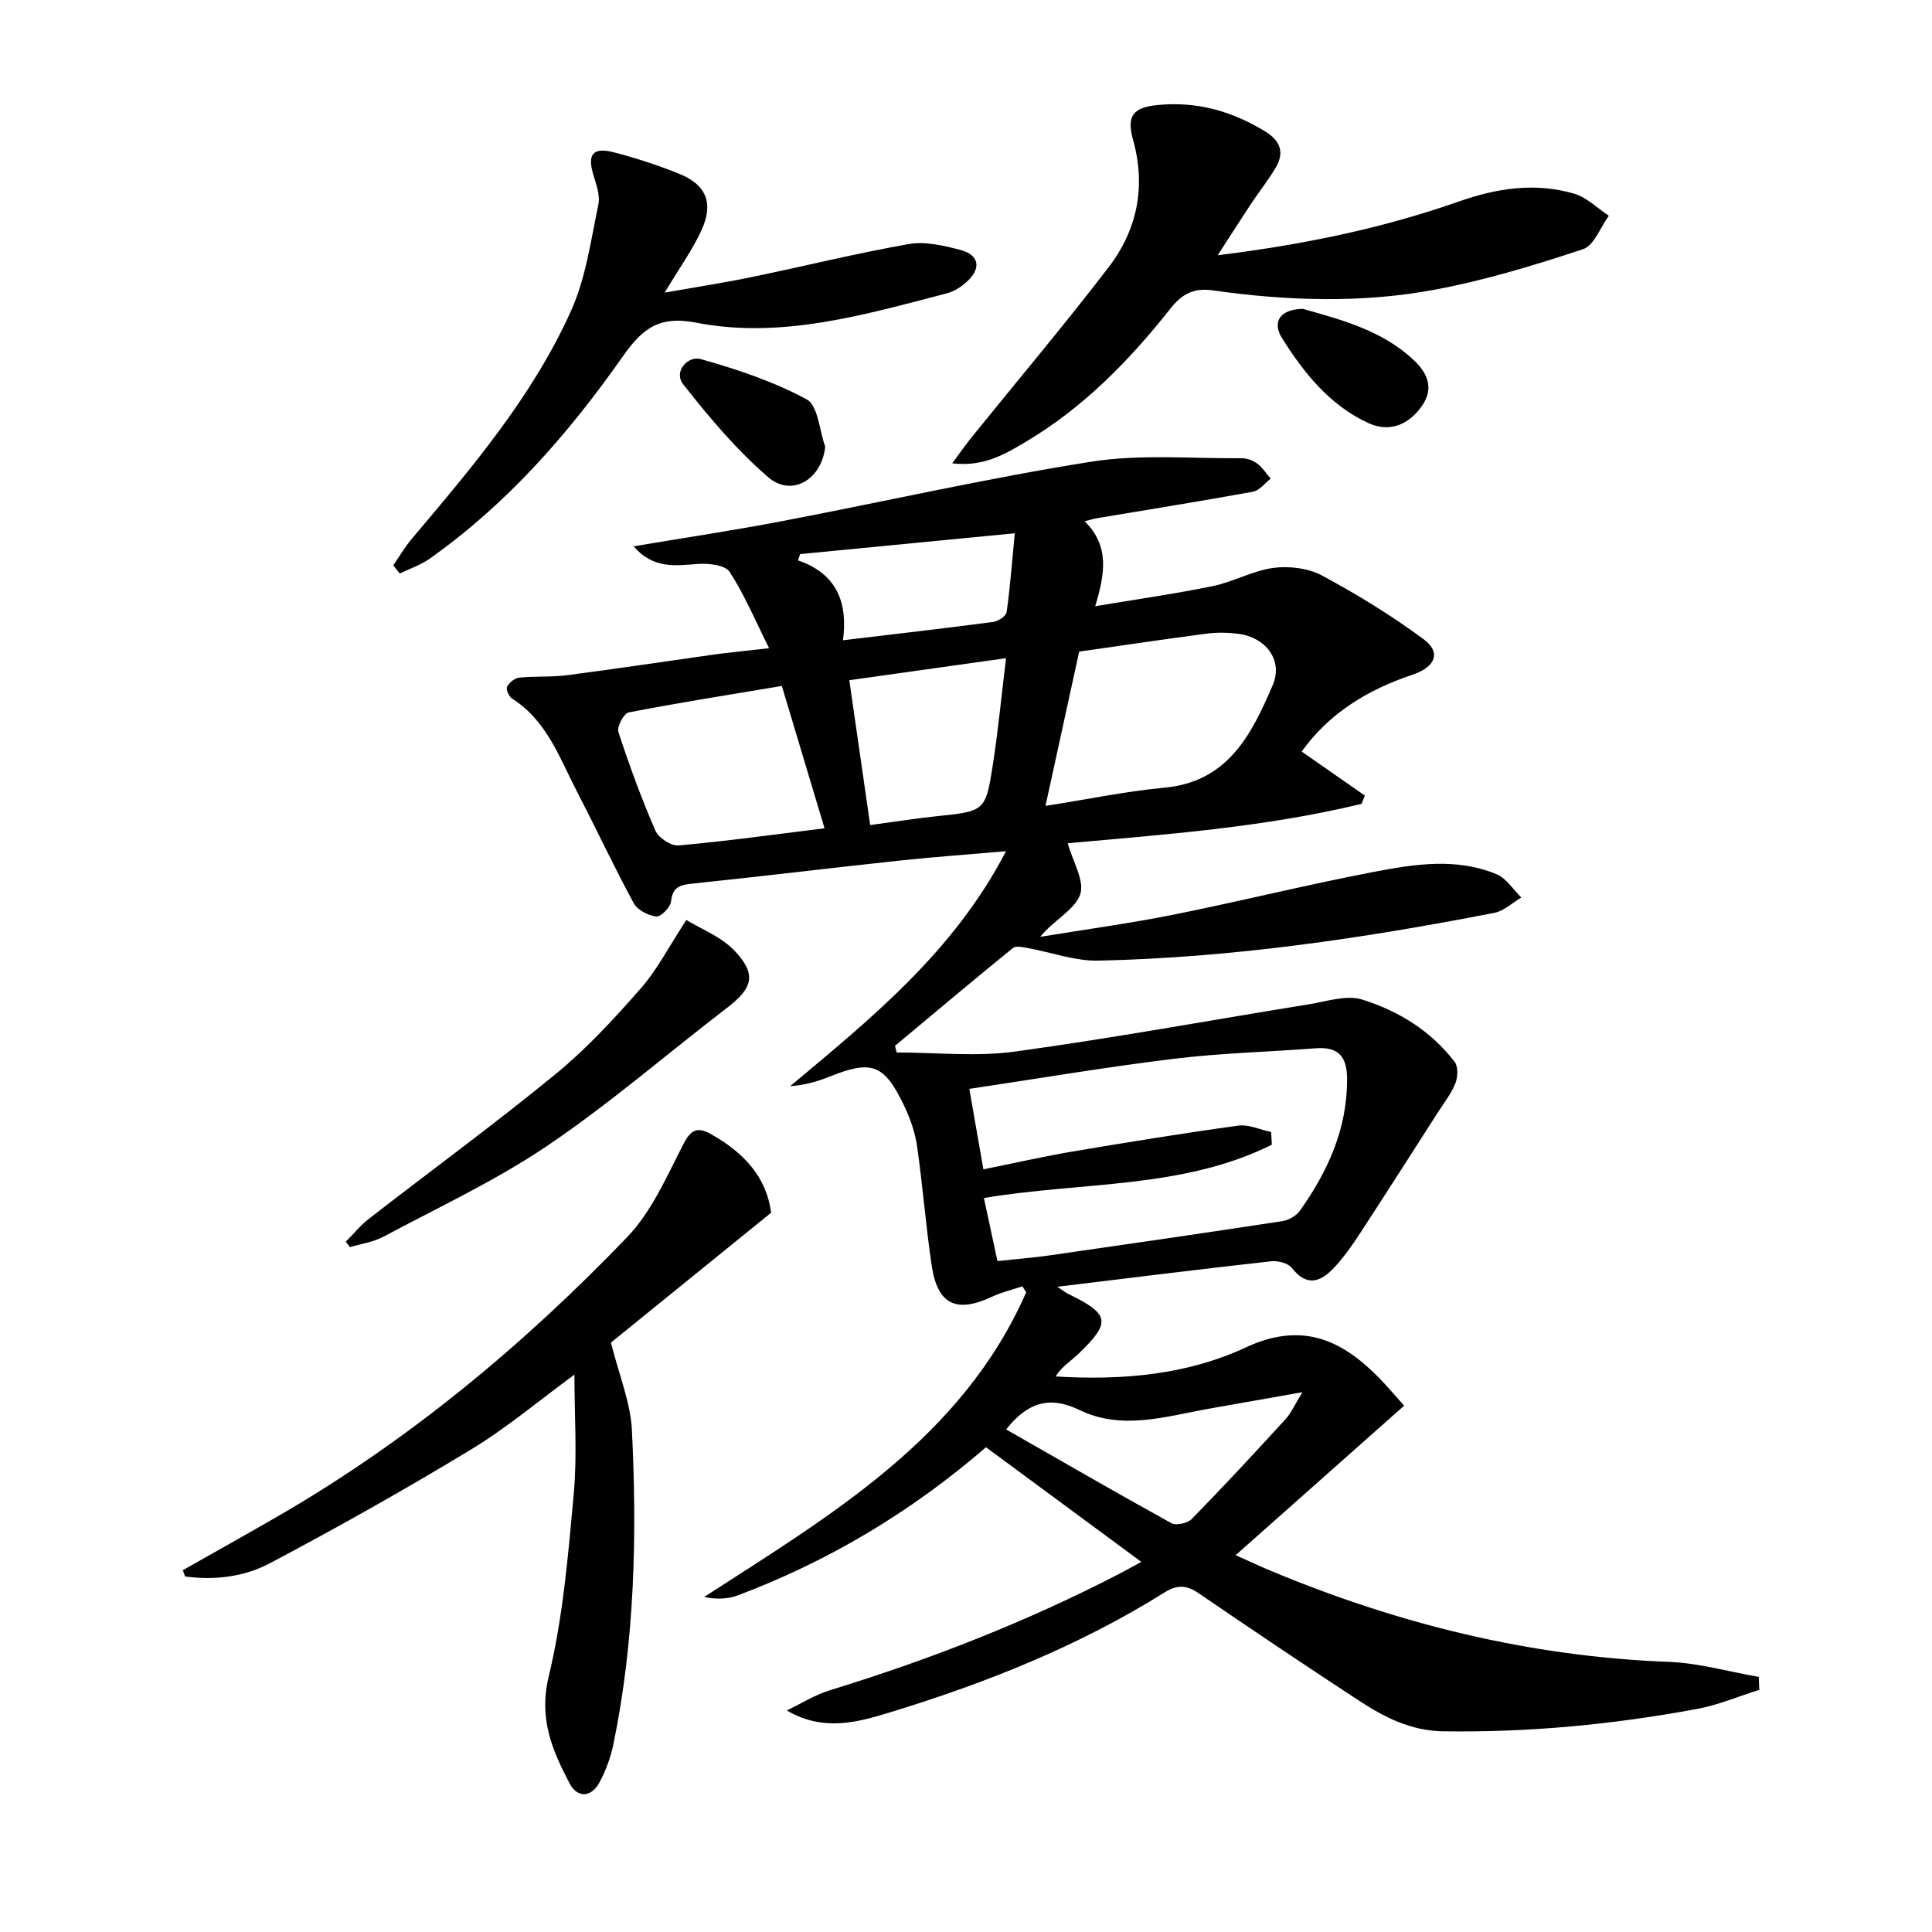
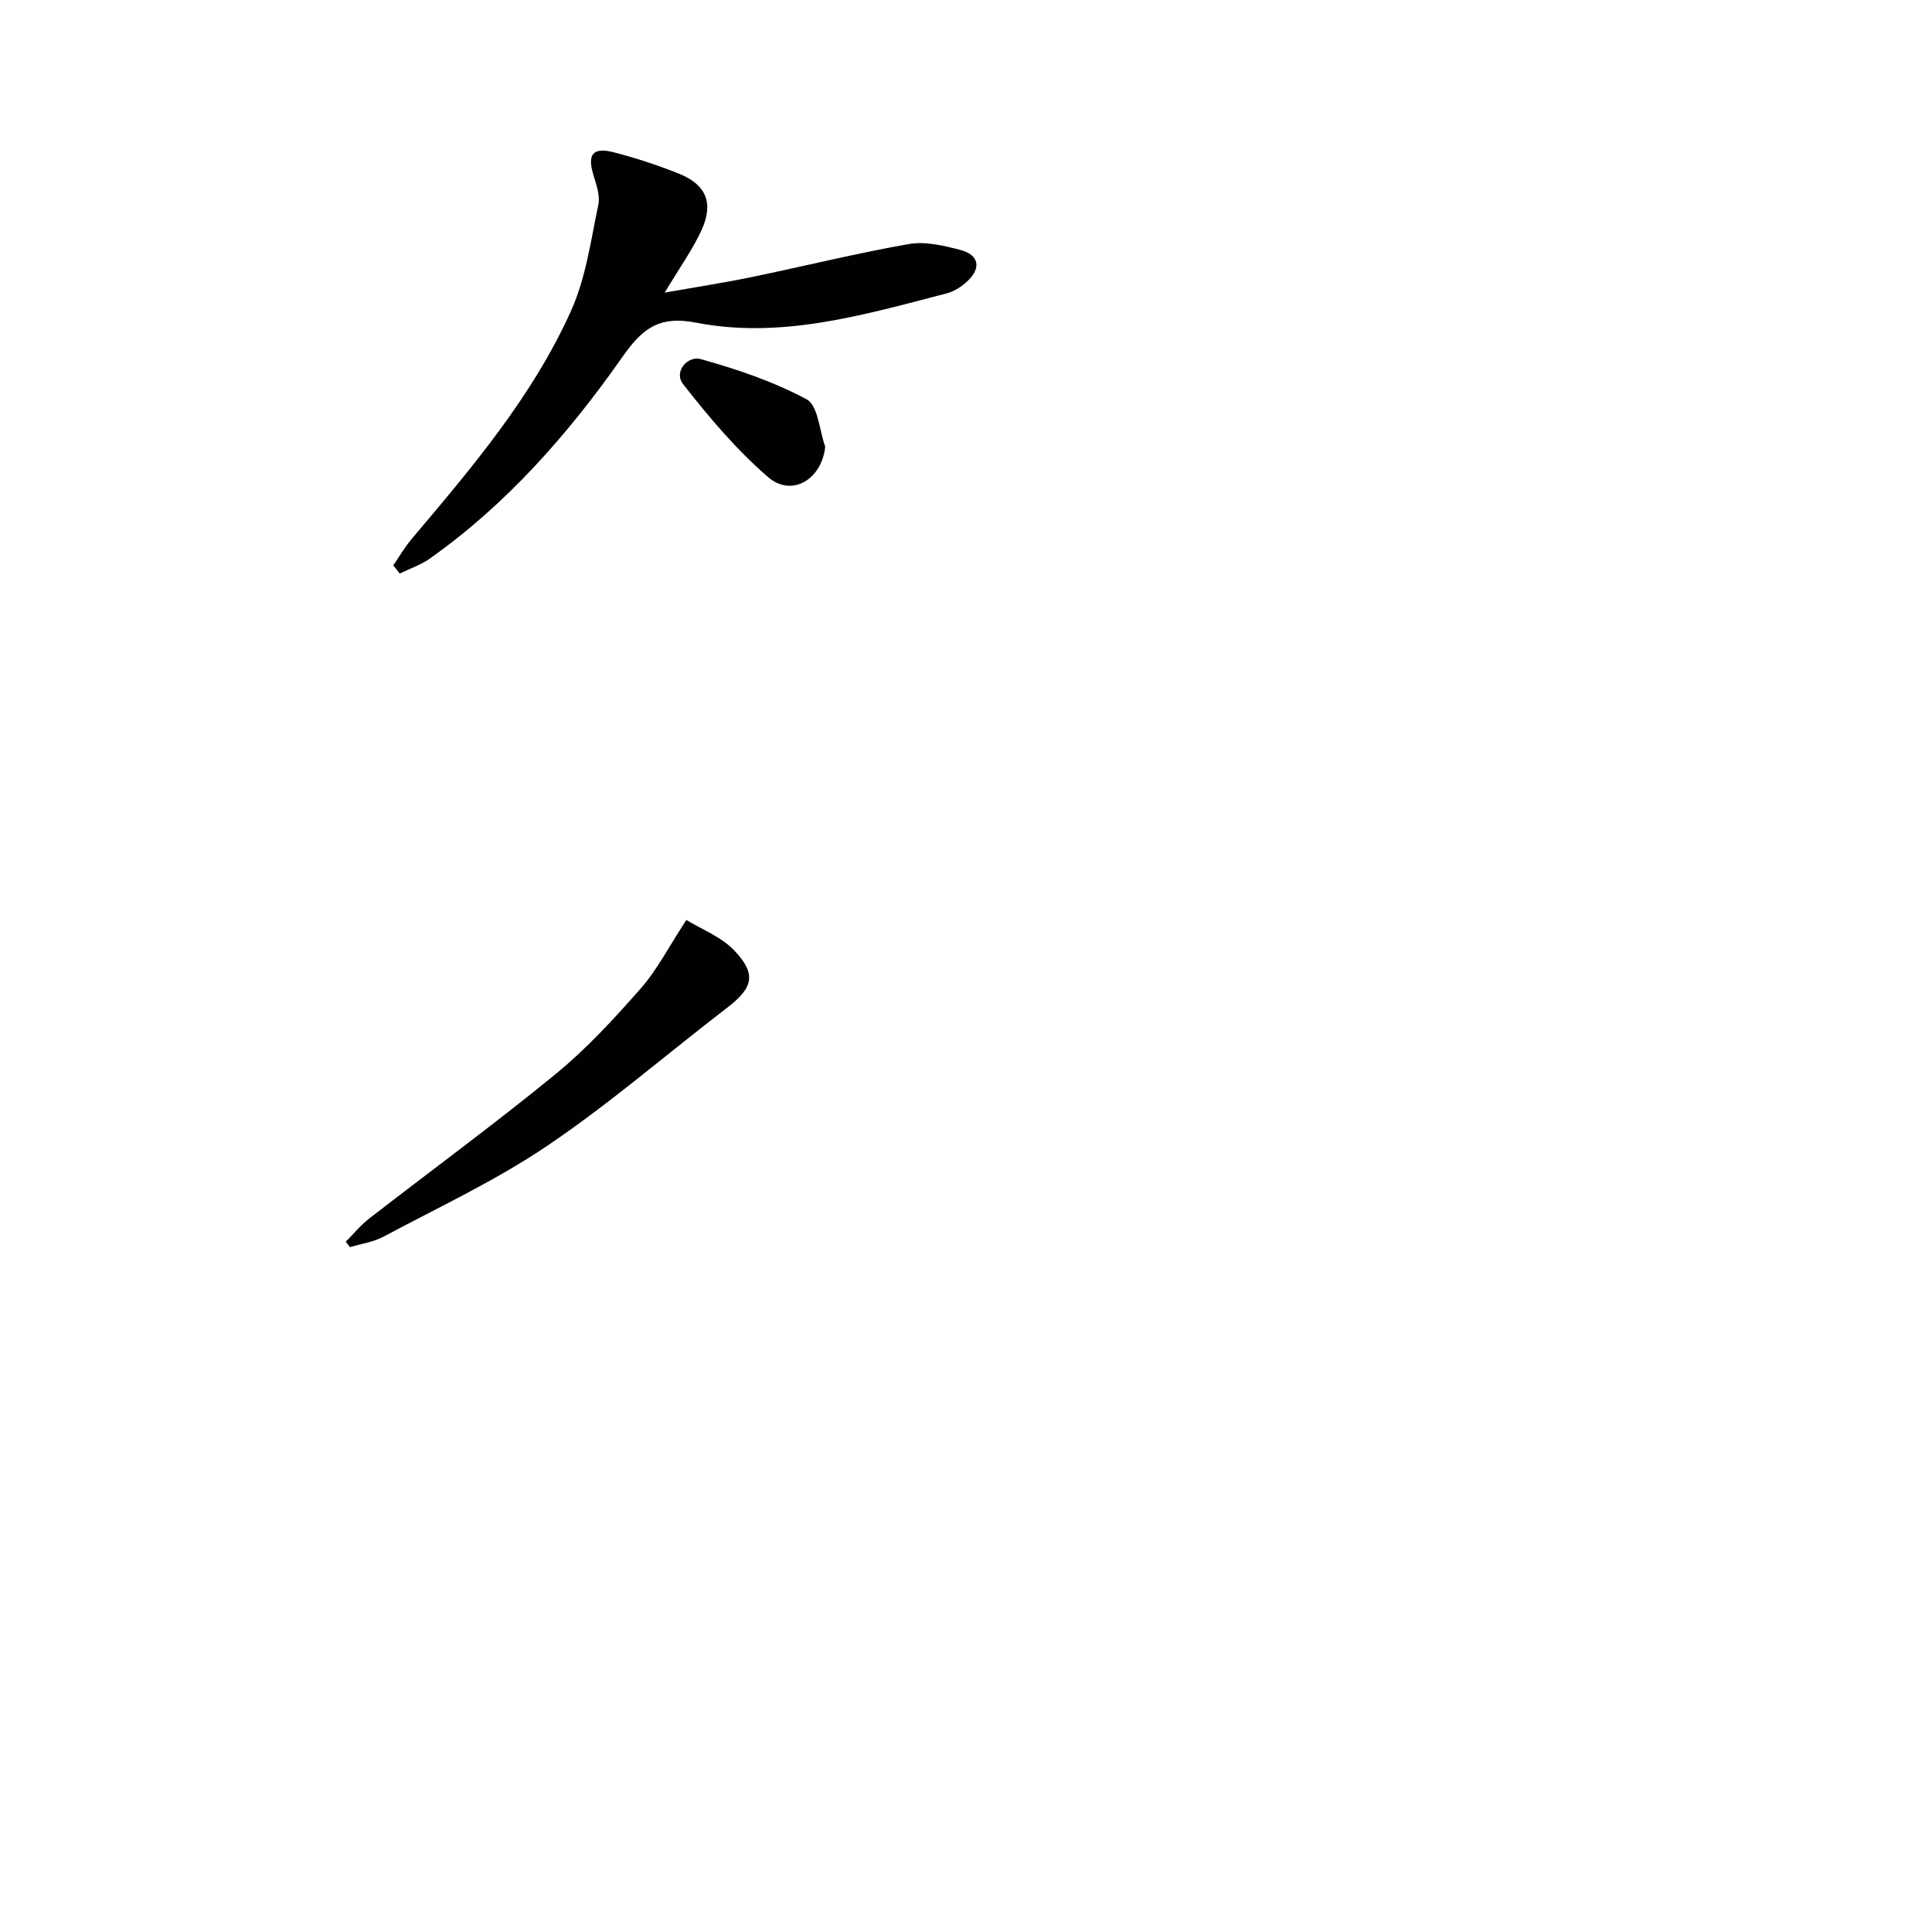
<svg xmlns="http://www.w3.org/2000/svg" enable-background="new 0 0 400 400" viewBox="0 0 400 400">
  <g fill="#010101">
-     <path d="m159.23 134.2c-2.85-5.7-5.07-11.04-8.17-15.8-.92-1.41-4.35-1.8-6.55-1.64-4.67.34-9.22 1.1-13.33-3.65 10.64-1.79 20.72-3.3 30.72-5.21 21.33-4.07 42.52-8.91 63.95-12.3 10.17-1.61 20.76-.64 31.16-.73 1.09-.01 2.37.43 3.25 1.08 1.11.82 1.89 2.08 2.82 3.15-1.21.93-2.32 2.46-3.66 2.7-10.77 1.97-21.58 3.69-32.37 5.5-.62.1-1.23.31-2.47.63 5.21 5.16 4.17 10.94 2.17 17.58 8.53-1.43 16.49-2.55 24.35-4.17 4.28-.88 8.3-3.2 12.58-3.77 3.26-.43 7.2.07 10.06 1.6 7.26 3.9 14.35 8.26 20.98 13.15 3.69 2.73 2.56 5.75-2.32 7.39-9.19 3.09-17.14 7.86-22.9 15.89 4.44 3.1 8.75 6.11 13.07 9.11-.22.57-.45 1.14-.67 1.72-20.11 4.87-40.73 6.34-60.84 8.16 1.04 3.77 3.59 7.88 2.56 10.65-1.2 3.24-5.53 5.32-8.25 8.72 9.2-1.51 18.45-2.76 27.59-4.59 13.84-2.77 27.54-6.19 41.4-8.84 8.45-1.62 17.16-3.01 25.52.48 2.01.84 3.41 3.17 5.09 4.81-1.86 1.09-3.6 2.8-5.59 3.18-27.09 5.27-54.36 9.29-82 9.89-4.82.1-9.69-1.72-14.54-2.59-1.03-.18-2.49-.54-3.11-.04-8.21 6.67-16.31 13.49-24.43 20.27.12.46.24.91.35 1.37 8.16 0 16.44.92 24.45-.18 20.38-2.79 40.63-6.52 60.94-9.8 3.65-.59 7.72-1.98 10.96-.98 7.5 2.33 14.26 6.49 19.17 12.9.75.98.67 3.13.16 4.42-.84 2.13-2.32 4.01-3.58 5.97-5.36 8.37-10.71 16.75-16.14 25.07-1.63 2.5-3.36 4.98-5.39 7.15-2.72 2.91-5.62 4.09-8.74.08-.78-1-2.89-1.55-4.28-1.4-14.45 1.61-28.88 3.41-44.3 5.28 1.3.86 1.75 1.22 2.25 1.47 8.58 4.17 8.93 5.86 2.28 12.27-1.62 1.57-3.6 2.77-4.88 4.83 13.94.85 27.29-.38 39.33-5.99 11.3-5.27 19.44-1.91 27.23 5.87 1.99 1.99 3.79 4.16 5.6 6.17-11.54 10.24-22.82 20.25-34.88 30.95 2.83 1.27 4.98 2.28 7.16 3.19 26.42 11.05 53.78 17.82 82.52 18.9 6.24.24 12.41 2.04 18.62 3.11.04.89.08 1.79.12 2.68-4.28 1.34-8.47 3.14-12.85 3.95-17.36 3.23-34.87 4.9-52.58 4.64-6.75-.1-12.22-2.92-17.5-6.38-11.14-7.28-22.18-14.71-33.17-22.22-2.53-1.73-4.46-1.77-7.11-.11-17.73 11.09-37.02 18.76-56.92 24.83-6.63 2.02-13.67 3.99-21.23-.44 2.98-1.42 5.84-3.24 8.97-4.2 20.7-6.34 40.76-14.2 60-24.15 1.17-.61 2.32-1.26 4.44-2.41-11.04-8.15-21.59-15.94-32.16-23.73-15.68 13.53-32.63 23.58-51.31 30.64-2.08.79-4.42.89-7.04.36 26.37-17.06 53.41-32.89 66.67-63.08-.26-.41-.52-.83-.78-1.24-2.11.71-4.31 1.23-6.31 2.16-7.39 3.46-11.27 1.63-12.48-6.5-1.22-8.19-1.84-16.47-3.02-24.66-.42-2.9-1.44-5.82-2.72-8.48-4.11-8.54-6.7-9.42-15.3-5.97-2.54 1.02-5.18 1.8-8.26 2.01 16.89-14.12 33.92-27.88 44.69-48.65-7.81.68-14.95 1.19-22.06 1.95-14.2 1.52-28.37 3.26-42.58 4.73-2.6.27-4.38.52-4.71 3.74-.12 1.2-2.12 3.21-3.06 3.1-1.68-.19-3.9-1.34-4.67-2.76-4.09-7.54-7.72-15.33-11.67-22.95-3.64-7.03-6.26-14.79-13.47-19.38-.67-.42-1.35-1.91-1.09-2.45.43-.86 1.58-1.81 2.51-1.91 3.3-.34 6.67-.08 9.96-.51 10.49-1.37 20.95-2.95 31.43-4.42 3.09-.38 6.2-.68 10.36-1.17zm47.28 126.89c3.88-.42 7.33-.68 10.75-1.17 16.09-2.31 32.18-4.64 48.25-7.1 1.31-.2 2.88-1.11 3.64-2.18 5.77-8.14 9.77-16.89 9.75-27.2-.01-4.74-1.8-6.76-6.53-6.4-9.77.75-19.6.98-29.32 2.17-13.95 1.7-27.83 4.06-42.36 6.23 1.05 6 1.94 11.13 2.91 16.66 6.41-1.29 12.37-2.66 18.4-3.68 11.43-1.93 22.87-3.79 34.35-5.37 2.17-.3 4.54.84 6.82 1.32.05.88.1 1.75.15 2.63-18.51 9.23-39.39 7.62-59.61 11.04.91 4.28 1.78 8.29 2.8 13.05zm16.92-126.18c-2.14 9.82-4.44 20.36-6.97 31.94 9.01-1.41 16.78-3.04 24.63-3.77 13.2-1.22 18.06-11.1 22.4-21.2 2.23-5.19-1.42-9.93-7.14-10.66-2.12-.27-4.34-.31-6.46-.04-8.52 1.11-17.02 2.38-26.46 3.73zm-61.56 7.11c-10.91 1.83-21.35 3.47-31.71 5.48-.99.19-2.48 2.98-2.13 4.04 2.26 6.92 4.77 13.78 7.67 20.45.65 1.49 3.25 3.19 4.8 3.05 9.85-.88 19.67-2.25 30.21-3.55-2.9-9.67-5.7-19-8.84-29.47zm18.29 28.8c5.14-.69 9.39-1.37 13.66-1.82 10.09-1.05 10.23-.99 11.75-10.75 1.08-6.94 1.74-13.94 2.72-21.98-11.49 1.61-21.86 3.07-32.45 4.56 1.52 10.6 2.89 20.06 4.32 29.99zm28.15 125.13c11.5 6.57 22.79 13.1 34.2 19.4.99.55 3.37.02 4.23-.86 6.6-6.75 13.03-13.68 19.4-20.65 1.21-1.32 1.95-3.08 3.51-5.6-7.35 1.3-13.36 2.35-19.37 3.42-8.94 1.59-17.97 4.55-26.83.25-6.19-3.01-10.78-1.49-15.14 4.04zm1.79-185.54c-15.53 1.5-29.99 2.91-44.45 4.31-.14.44-.28.87-.42 1.31 8.14 2.76 10.32 8.89 9.3 16.53 10.84-1.3 21-2.46 31.14-3.8 1.03-.14 2.63-1.22 2.74-2.05.72-5.03 1.09-10.1 1.69-16.3z" />
-     <path d="m118.93 284.6c-7.29 5.34-14.02 11.03-21.47 15.54-13.63 8.26-27.55 16.09-41.64 23.54-5.29 2.8-11.45 3.54-17.5 2.71-.16-.43-.31-.87-.47-1.3 6.58-3.73 13.18-7.41 19.72-11.19 27-15.61 50.76-35.38 72.28-57.77 5.01-5.22 8.13-12.4 11.5-19 1.62-3.18 2.89-4 5.96-2.26 6.54 3.71 11.35 8.65 12.34 16.21-11.48 9.31-22.93 18.6-33.16 26.89 1.7 6.81 4.06 12.41 4.34 18.11 1.08 21.79.59 43.56-3.83 65.04-.56 2.72-1.57 5.45-2.88 7.9-1.72 3.19-4.6 3.25-6.19.22-3.58-6.83-6.43-13.4-4.34-22.08 2.98-12.34 4.04-25.19 5.2-37.89.73-7.99.14-16.12.14-24.67z" />
-     <path d="m252.11 52.84c18.12-2.23 34.29-5.64 49.95-11.13 7.93-2.78 15.83-3.97 23.89-1.6 2.6.77 4.77 3 7.14 4.56-1.75 2.39-3.05 6.16-5.34 6.92-10.01 3.32-20.19 6.41-30.54 8.36-15.27 2.87-30.74 2.35-46.11.17-3.86-.55-6.31.64-8.78 3.77-8.49 10.75-18.02 20.5-29.92 27.57-4.33 2.57-8.74 5.24-15.26 4.47 1.66-2.24 2.74-3.8 3.93-5.28 9.5-11.76 19.27-23.33 28.46-35.33 5.94-7.75 7.76-16.71 5.05-26.4-1.39-4.95.05-6.67 5.05-7.17 8.11-.82 15.44 1.25 22.32 5.47 3.13 1.92 4.04 4.35 2.17 7.49-1.51 2.55-3.37 4.89-5.02 7.36-2.13 3.22-4.19 6.46-6.99 10.77z" />
    <path d="m81.42 117.05c1.27-1.84 2.39-3.79 3.83-5.49 12.46-14.75 25.04-29.52 33.01-47.28 3.04-6.79 4.07-14.52 5.62-21.91.41-1.94-.46-4.25-1.07-6.3-1.22-4.1-.04-5.65 4.22-4.55 4.63 1.2 9.23 2.69 13.66 4.49 5.55 2.26 7.1 6.08 4.55 11.65-1.83 4-4.46 7.64-7.62 12.92 6.86-1.21 12.45-2.07 17.98-3.21 10.86-2.25 21.63-4.92 32.54-6.84 3.4-.6 7.23.31 10.68 1.21 3.88 1.02 4.39 3.73 1.47 6.48-1.18 1.11-2.71 2.11-4.25 2.51-17.04 4.42-34.22 9.52-51.94 6.07-7.98-1.55-11.32 1.53-15.34 7.25-11.13 15.84-23.84 30.33-39.79 41.61-1.87 1.32-4.13 2.07-6.21 3.09-.45-.56-.89-1.13-1.34-1.7z" />
    <path d="m142.1 190.47c3.05 1.88 7.21 3.45 9.96 6.35 4.66 4.91 3.82 7.74-1.55 11.85-12.4 9.51-24.25 19.8-37.17 28.53-10.67 7.22-22.51 12.73-33.92 18.83-2.11 1.13-4.64 1.48-6.97 2.18-.29-.38-.57-.75-.86-1.13 1.6-1.6 3.05-3.4 4.82-4.77 12.87-9.99 26.03-19.62 38.63-29.94 6.4-5.24 12.1-11.44 17.57-17.67 3.44-3.9 5.87-8.69 9.49-14.23z" />
    <path d="m170.85 92.47c-.67 6.74-6.89 10.58-11.84 6.3-6.53-5.65-12.22-12.39-17.57-19.22-2.06-2.63 1-5.95 3.62-5.21 7.53 2.11 15.1 4.65 21.95 8.34 2.36 1.26 2.62 6.41 3.84 9.79z" />
-     <path d="m269.77 63.95c7.57 2.17 16.14 4.3 22.8 10.48 2.76 2.56 4.54 5.77 1.8 9.65-2.84 4.02-6.83 5.47-11.09 3.5-8.01-3.71-13.31-10.36-17.84-17.55-2.14-3.41-.39-6.03 4.33-6.08z" />
+     <path d="m269.77 63.95z" />
  </g>
</svg>